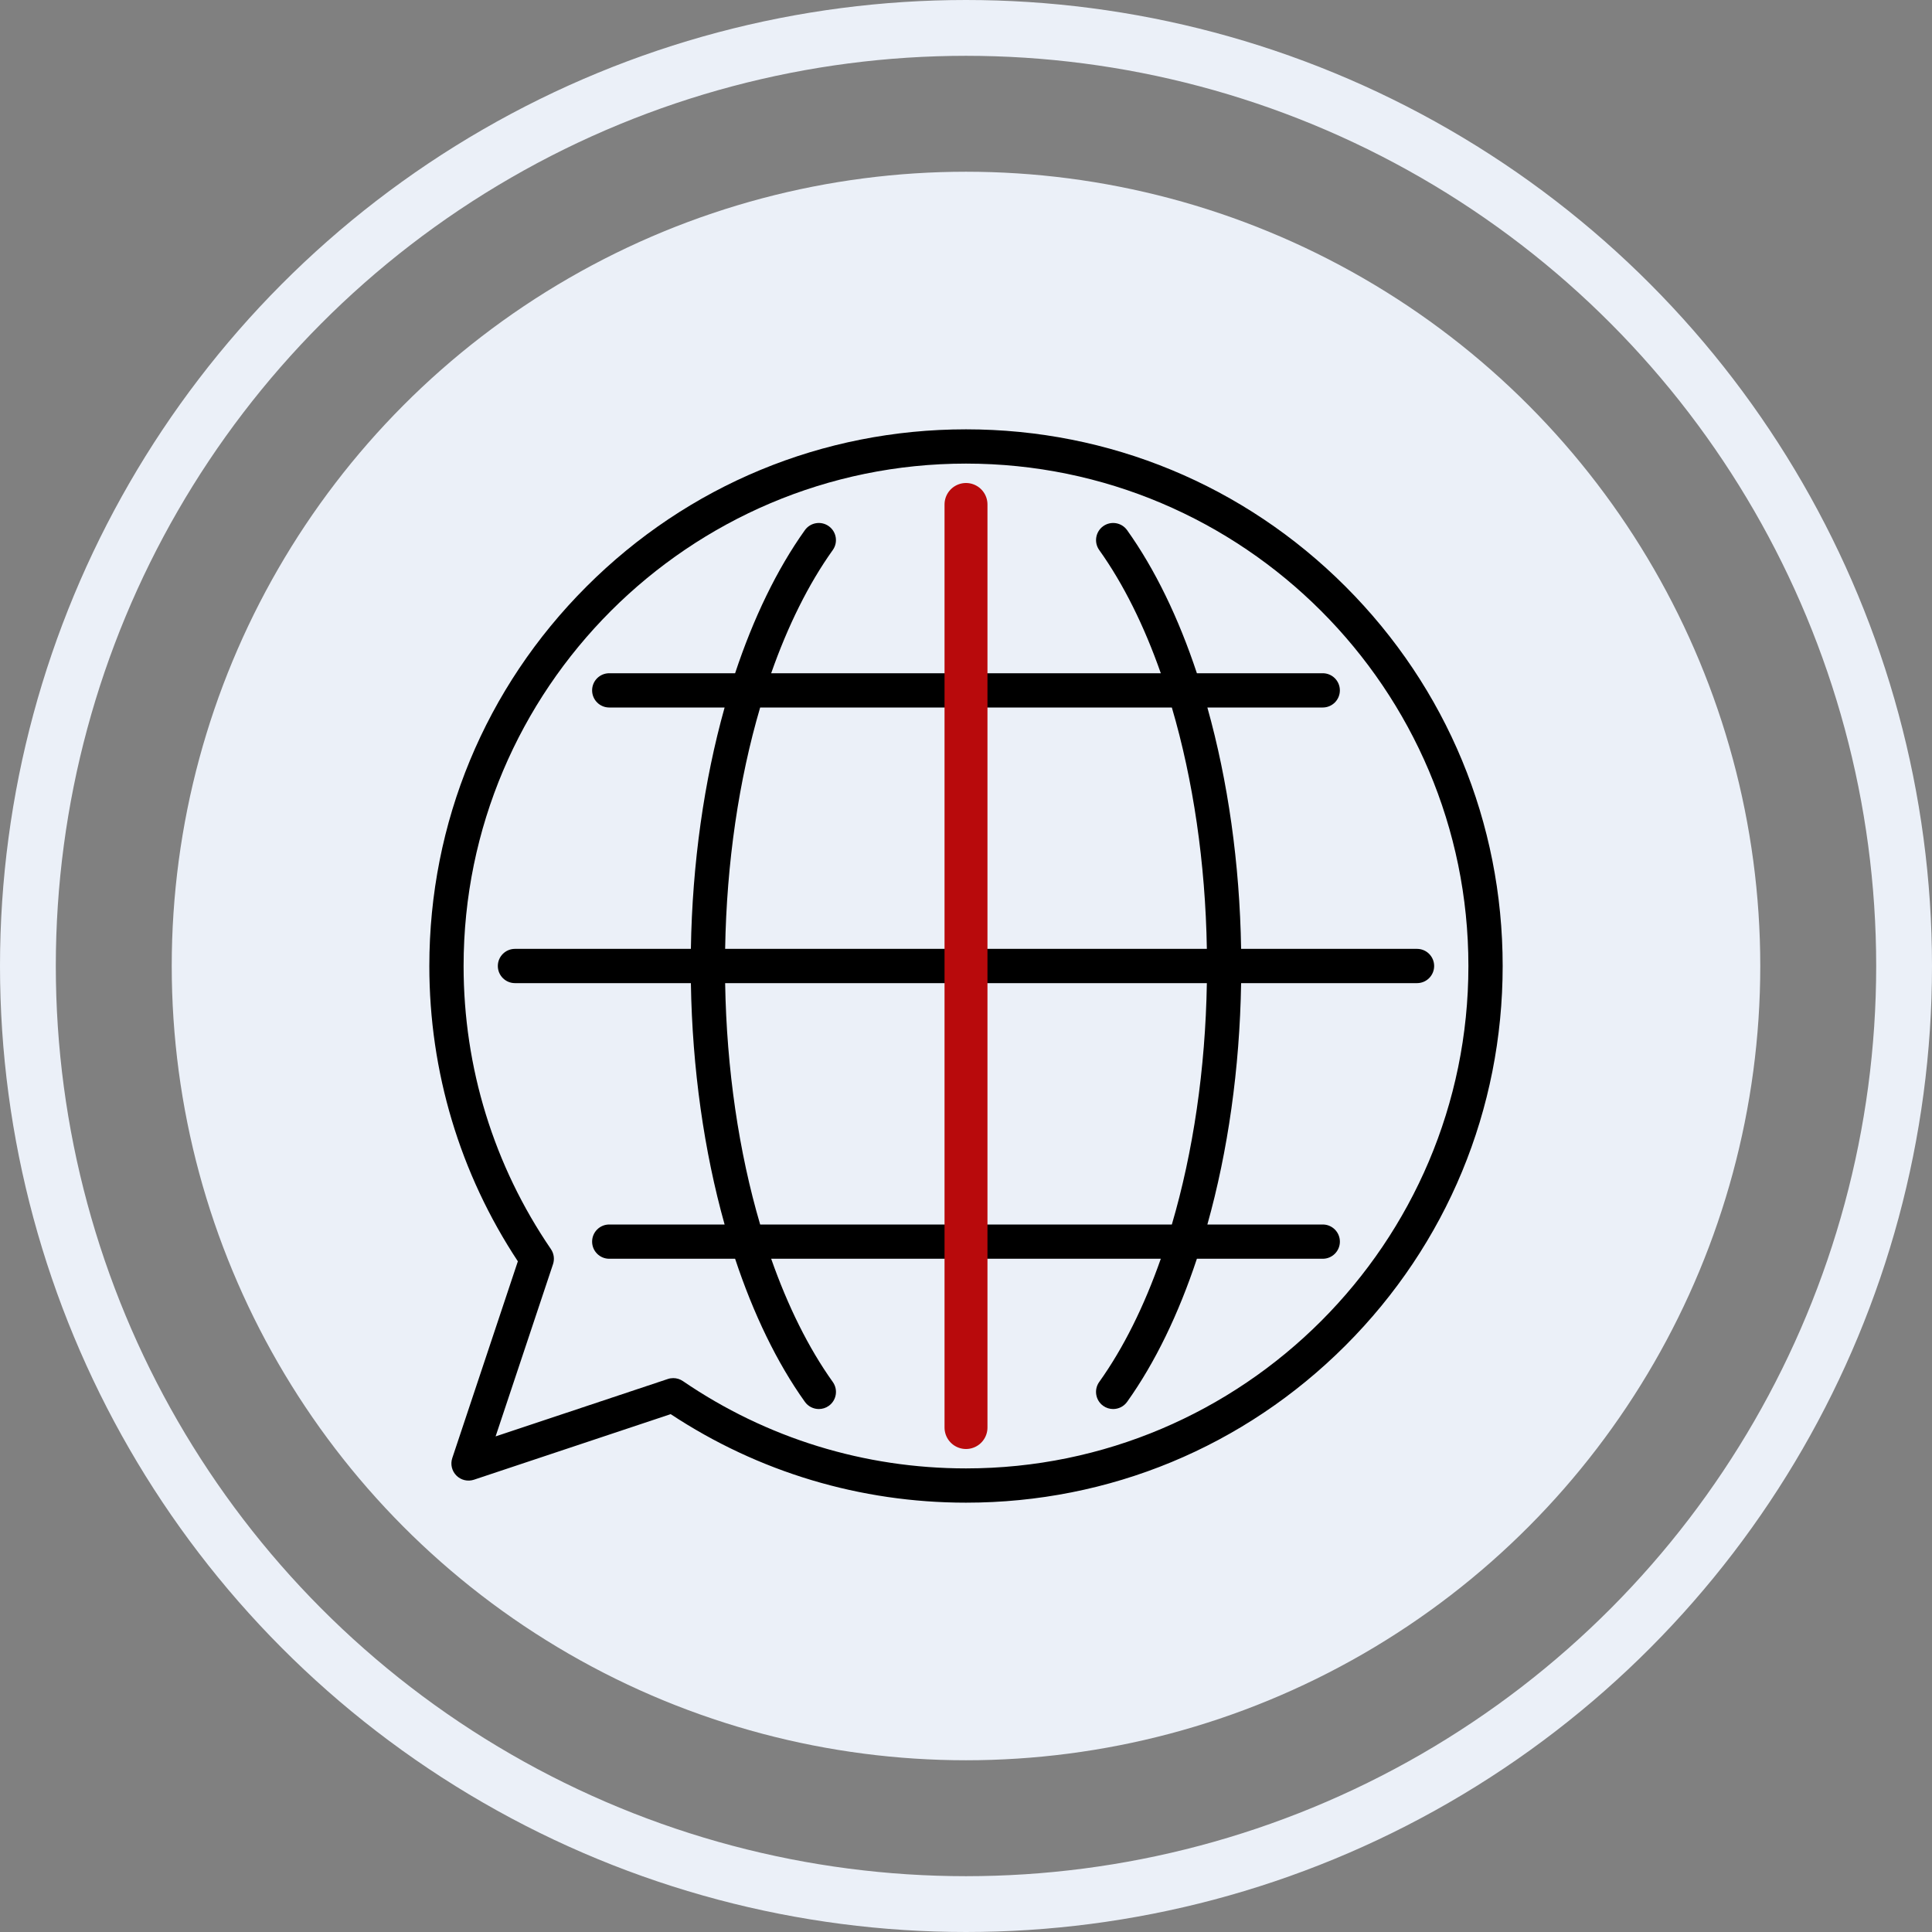
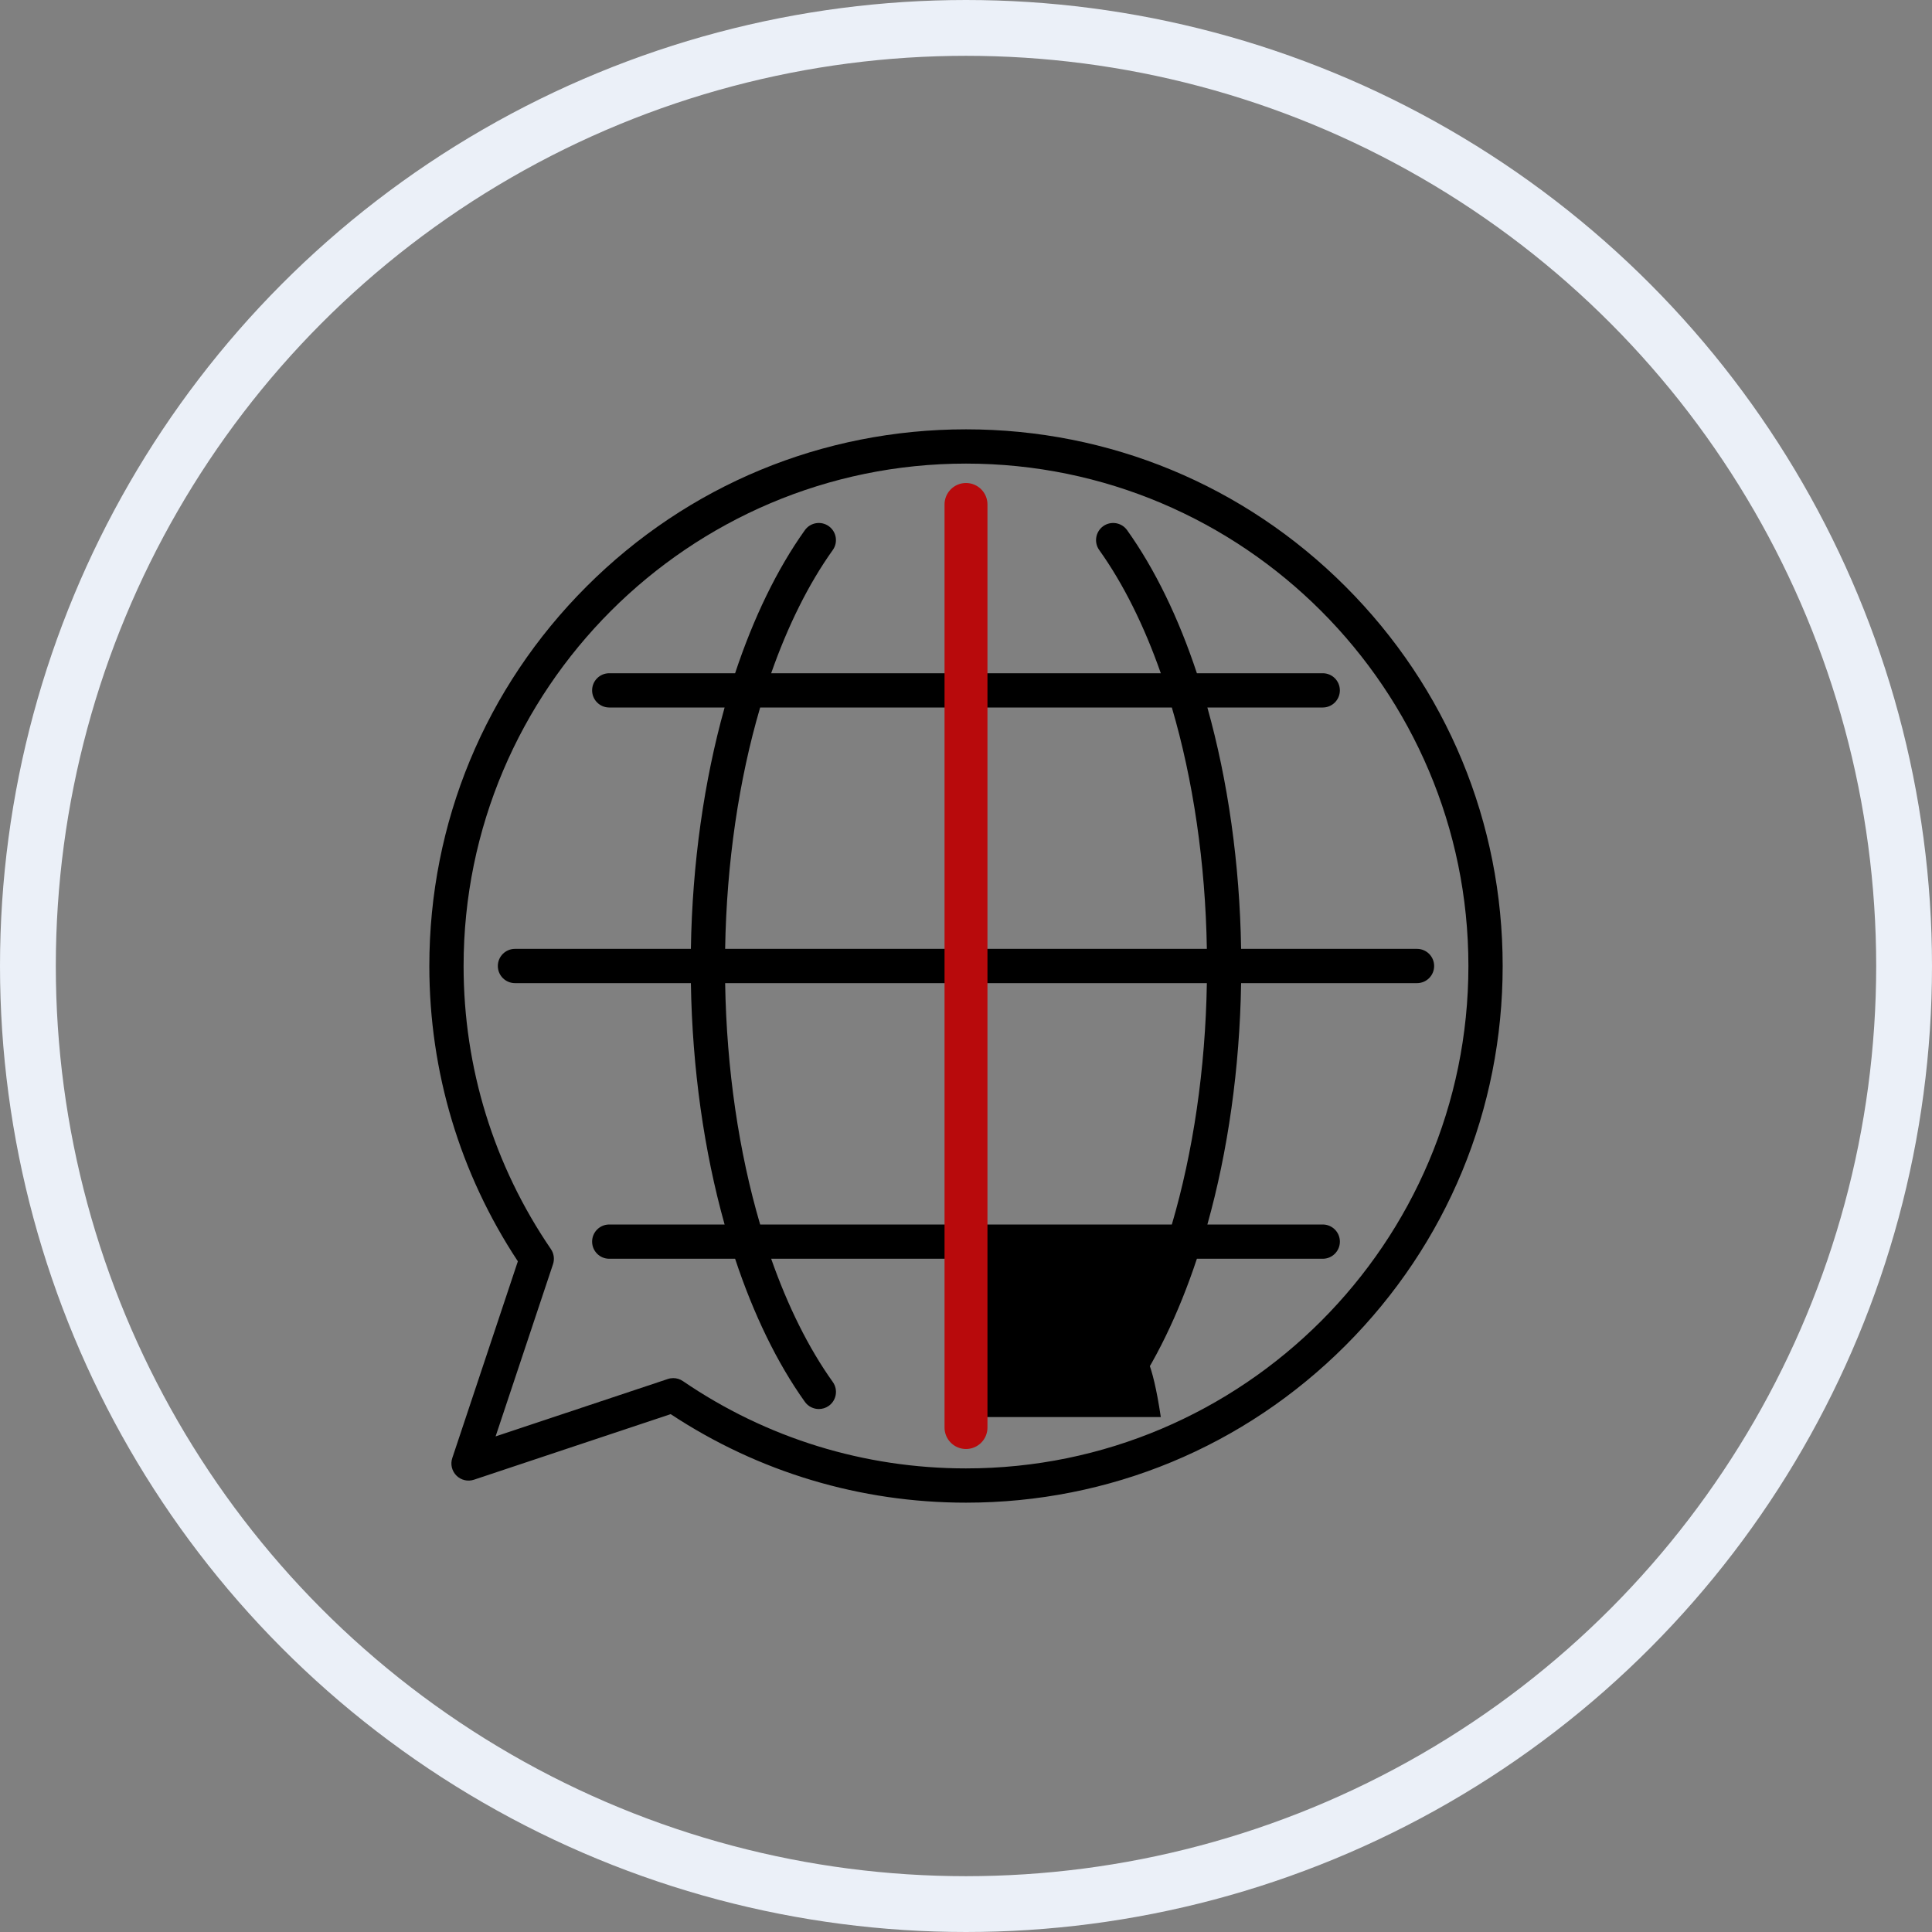
<svg xmlns="http://www.w3.org/2000/svg" width="90" height="90" viewBox="0 0 90 90" fill="none">
  <rect x="0" y="0" width="90" height="90" fill="#808080" stroke="none" />
  <g clip-path="url(#clip0_1013_6765)">
    <circle cx="45" cy="45" r="43.7" stroke="#EBF0F8" stroke-width="2.6" />
-     <circle cx="45" cy="45" r="35.7" fill="#EBF0F8" stroke="#EBF0F8" stroke-width="2.6" />
    <g clip-path="url(#clip1_1013_6765)">
-       <path d="M66.011 44.202H57.816C57.751 40.219 57.201 36.371 56.244 32.958H61.619C62.059 32.958 62.416 32.601 62.416 32.16C62.416 31.719 62.059 31.362 61.619 31.362H55.756C54.903 28.791 53.807 26.52 52.505 24.697C52.249 24.338 51.751 24.255 51.392 24.511C51.034 24.767 50.951 25.266 51.207 25.624C52.336 27.206 53.301 29.156 54.075 31.362H45.798V23.989C45.798 23.549 45.441 23.191 45 23.191C44.559 23.191 44.202 23.549 44.202 23.989V31.362H35.924C36.699 29.156 37.663 27.206 38.793 25.624C39.049 25.266 38.966 24.767 38.607 24.511C38.249 24.255 37.75 24.338 37.494 24.697C36.193 26.52 35.097 28.792 34.244 31.362H28.381C27.94 31.362 27.583 31.719 27.583 32.16C27.583 32.601 27.94 32.958 28.381 32.958H33.755C32.799 36.371 32.249 40.219 32.184 44.202H23.989C23.549 44.202 23.191 44.559 23.191 45C23.191 45.441 23.549 45.798 23.989 45.798H32.184C32.249 49.781 32.799 53.629 33.755 57.042H28.381C27.94 57.042 27.583 57.399 27.583 57.84C27.583 58.28 27.94 58.638 28.381 58.638H34.244C35.097 61.209 36.193 63.481 37.495 65.304C37.651 65.522 37.896 65.638 38.145 65.638C38.306 65.638 38.468 65.59 38.608 65.49C38.967 65.234 39.05 64.735 38.794 64.377C37.664 62.795 36.699 60.844 35.924 58.638H44.202V66.011C44.202 66.451 44.559 66.808 45 66.808C45.441 66.808 45.798 66.451 45.798 66.011V58.638H54.075C53.301 60.844 52.336 62.795 51.206 64.377C50.95 64.735 51.033 65.234 51.392 65.49C51.532 65.59 51.694 65.638 51.855 65.638C52.104 65.638 52.349 65.522 52.505 65.304C53.807 63.481 54.903 61.209 55.756 58.638H61.619C62.059 58.638 62.417 58.28 62.417 57.84C62.417 57.399 62.059 57.042 61.619 57.042H56.244C57.201 53.629 57.751 49.78 57.816 45.798H66.011C66.451 45.798 66.808 45.441 66.808 45C66.808 44.559 66.451 44.202 66.011 44.202ZM54.589 32.958C55.58 36.328 56.153 40.188 56.22 44.202H45.798V32.958H54.589ZM35.411 32.958H44.202V44.202H33.78C33.847 40.188 34.42 36.328 35.411 32.958ZM35.411 57.042C34.42 53.671 33.847 49.812 33.78 45.798H44.202V57.042H35.411ZM54.589 57.042H45.798V45.798H56.22C56.153 49.812 55.58 53.671 54.589 57.042Z" fill="black" />
+       <path d="M66.011 44.202H57.816C57.751 40.219 57.201 36.371 56.244 32.958H61.619C62.059 32.958 62.416 32.601 62.416 32.16C62.416 31.719 62.059 31.362 61.619 31.362H55.756C54.903 28.791 53.807 26.52 52.505 24.697C52.249 24.338 51.751 24.255 51.392 24.511C51.034 24.767 50.951 25.266 51.207 25.624C52.336 27.206 53.301 29.156 54.075 31.362H45.798V23.989C45.798 23.549 45.441 23.191 45 23.191C44.559 23.191 44.202 23.549 44.202 23.989V31.362H35.924C36.699 29.156 37.663 27.206 38.793 25.624C39.049 25.266 38.966 24.767 38.607 24.511C38.249 24.255 37.75 24.338 37.494 24.697C36.193 26.52 35.097 28.792 34.244 31.362H28.381C27.94 31.362 27.583 31.719 27.583 32.16C27.583 32.601 27.94 32.958 28.381 32.958H33.755C32.799 36.371 32.249 40.219 32.184 44.202H23.989C23.549 44.202 23.191 44.559 23.191 45C23.191 45.441 23.549 45.798 23.989 45.798H32.184C32.249 49.781 32.799 53.629 33.755 57.042H28.381C27.94 57.042 27.583 57.399 27.583 57.84C27.583 58.28 27.94 58.638 28.381 58.638H34.244C35.097 61.209 36.193 63.481 37.495 65.304C37.651 65.522 37.896 65.638 38.145 65.638C38.306 65.638 38.468 65.59 38.608 65.49C38.967 65.234 39.05 64.735 38.794 64.377C37.664 62.795 36.699 60.844 35.924 58.638H44.202V66.011C44.202 66.451 44.559 66.808 45 66.808C45.441 66.808 45.798 66.451 45.798 66.011H54.075C53.301 60.844 52.336 62.795 51.206 64.377C50.95 64.735 51.033 65.234 51.392 65.49C51.532 65.59 51.694 65.638 51.855 65.638C52.104 65.638 52.349 65.522 52.505 65.304C53.807 63.481 54.903 61.209 55.756 58.638H61.619C62.059 58.638 62.417 58.28 62.417 57.84C62.417 57.399 62.059 57.042 61.619 57.042H56.244C57.201 53.629 57.751 49.78 57.816 45.798H66.011C66.451 45.798 66.808 45.441 66.808 45C66.808 44.559 66.451 44.202 66.011 44.202ZM54.589 32.958C55.58 36.328 56.153 40.188 56.22 44.202H45.798V32.958H54.589ZM35.411 32.958H44.202V44.202H33.78C33.847 40.188 34.42 36.328 35.411 32.958ZM35.411 57.042C34.42 53.671 33.847 49.812 33.78 45.798H44.202V57.042H35.411ZM54.589 57.042H45.798V45.798H56.22C56.153 49.812 55.58 53.671 54.589 57.042Z" fill="black" />
      <path d="M62.678 27.322C57.956 22.6 51.678 20 45 20C38.322 20 32.044 22.6 27.322 27.322C22.6 32.044 20 38.322 20 45C20 49.923 21.425 54.67 24.124 58.757L21.069 67.922C20.973 68.209 21.048 68.525 21.262 68.738C21.475 68.952 21.791 69.026 22.078 68.931L31.243 65.876C35.33 68.575 40.078 70 45 70C51.678 70 57.956 67.4 62.678 62.678C67.4 57.956 70 51.678 70 45C70 38.322 67.4 32.044 62.678 27.322ZM45 68.404C40.267 68.404 35.707 66.998 31.813 64.337C31.678 64.245 31.521 64.198 31.363 64.198C31.278 64.198 31.193 64.211 31.11 64.239L23.087 66.913L25.762 58.89C25.84 58.653 25.804 58.393 25.663 58.187C23.002 54.293 21.596 49.733 21.596 45C21.596 32.095 32.095 21.596 45 21.596C57.905 21.596 68.404 32.095 68.404 45C68.404 57.905 57.905 68.404 45 68.404Z" fill="black" />
      <path d="M45 23.5V66.5" stroke="#B80A0C" stroke-width="2" stroke-linecap="round" />
    </g>
  </g>
  <defs>
    <clipPath id="clip0_1013_6765">
      <rect width="90" height="90" fill="white" />
    </clipPath>
    <clipPath id="clip1_1013_6765">
      <rect width="50" height="50" fill="white" transform="translate(20 20)" />
    </clipPath>
  </defs>
</svg>